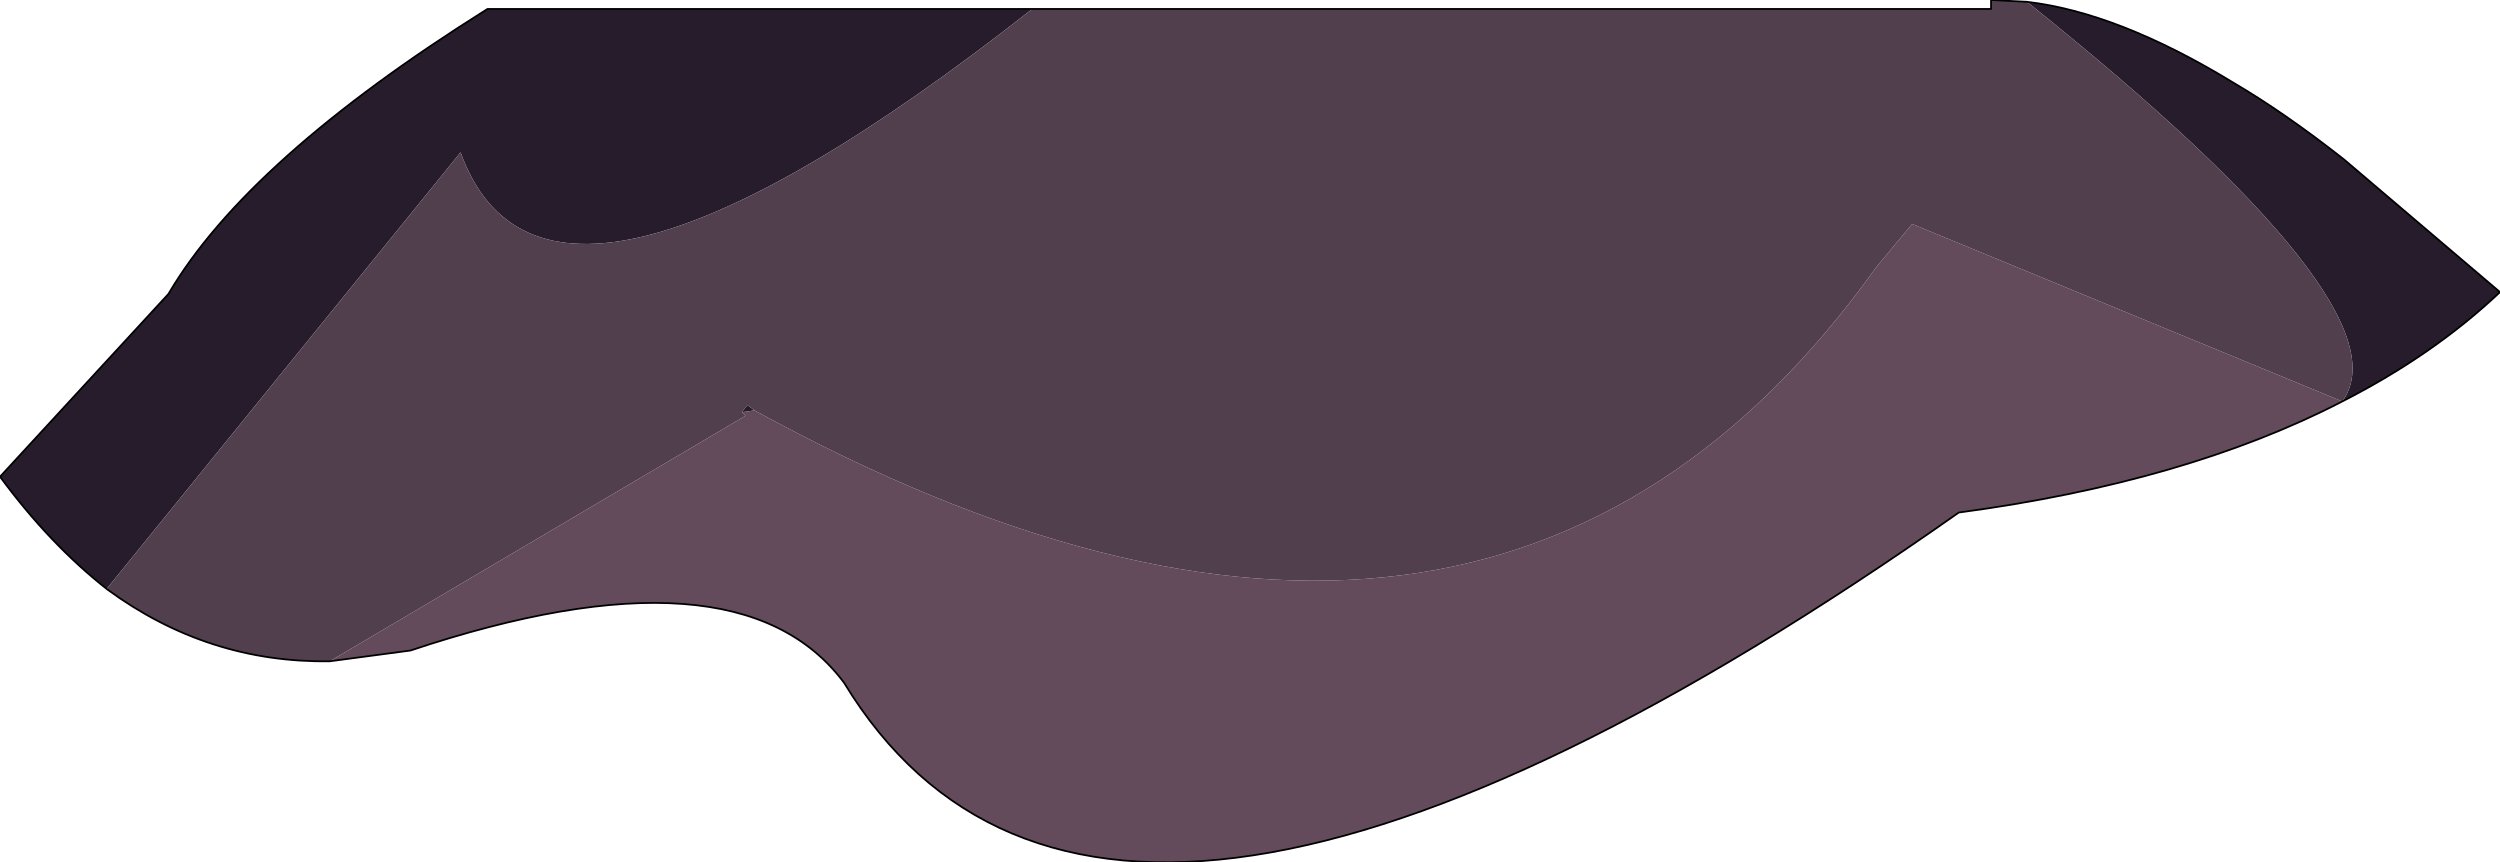
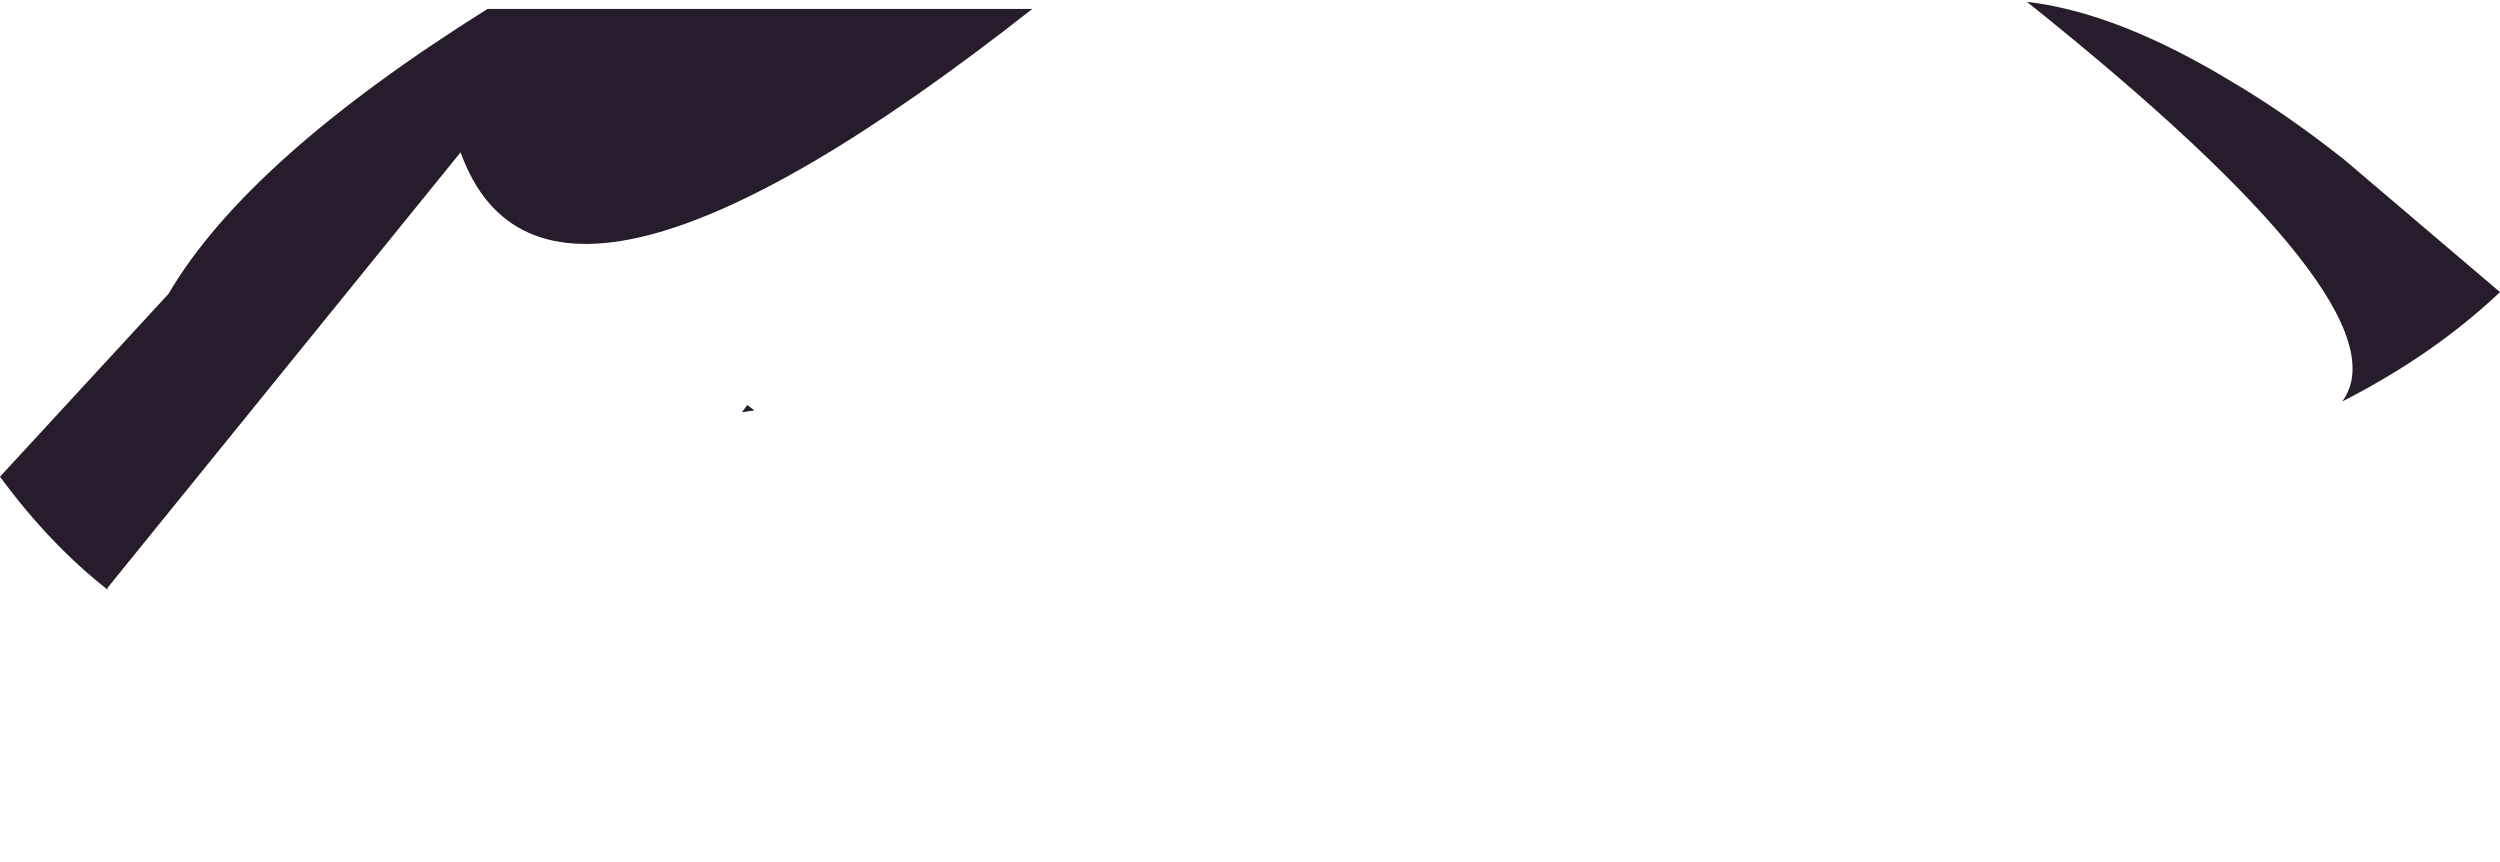
<svg xmlns="http://www.w3.org/2000/svg" height="24.05px" width="69.75px">
  <g transform="matrix(1.0, 0.0, 0.0, 1.0, 0.0, 0.0)">
    <path d="M56.55 0.05 Q59.1 0.35 62.3 2.3 63.75 3.15 65.4 4.45 L69.75 8.15 Q67.9 9.9 65.35 11.2 67.25 8.6 56.55 0.05 M21.05 11.45 L20.7 11.5 20.85 11.3 21.05 11.45 M28.8 0.25 Q15.25 10.9 12.85 4.25 L3.0 16.4 3.0 16.45 Q1.4 15.2 0.0 13.3 L4.7 8.2 Q6.9 4.45 13.6 0.25 L28.8 0.25" fill="#271c2b" fill-rule="evenodd" stroke="none" />
-     <path d="M21.05 11.45 Q41.5 22.65 52.35 7.45 L53.35 6.25 65.35 11.2 Q61.0 13.45 54.65 14.3 30.85 31.05 23.55 19.05 20.6 15.1 11.45 18.15 L9.2 18.45 20.8 11.6 20.7 11.5 21.05 11.45" fill="#634b5b" fill-rule="evenodd" stroke="none" />
-     <path d="M56.55 0.05 Q67.25 8.6 65.35 11.2 L53.35 6.25 52.35 7.45 Q41.5 22.65 21.05 11.45 L20.85 11.3 20.7 11.5 20.8 11.6 9.2 18.45 Q5.8 18.5 3.0 16.45 L3.0 16.4 12.85 4.25 Q15.25 10.9 28.8 0.25 L55.55 0.25 55.55 0.0 56.55 0.05" fill="#523f4d" fill-rule="evenodd" stroke="none" />
-     <path d="M65.35 11.2 Q67.9 9.9 69.75 8.15 L65.4 4.45 Q63.75 3.15 62.3 2.3 59.1 0.35 56.55 0.05 L55.55 0.0 55.55 0.25 28.8 0.25 13.6 0.25 Q6.9 4.45 4.7 8.2 L0.0 13.3 Q1.4 15.2 3.0 16.45 5.8 18.5 9.2 18.45 L11.45 18.15 Q20.6 15.1 23.55 19.05 30.85 31.05 54.65 14.3 61.0 13.45 65.35 11.2 Z" fill="none" stroke="#000000" stroke-linecap="round" stroke-linejoin="round" stroke-width="0.05" />
  </g>
</svg>